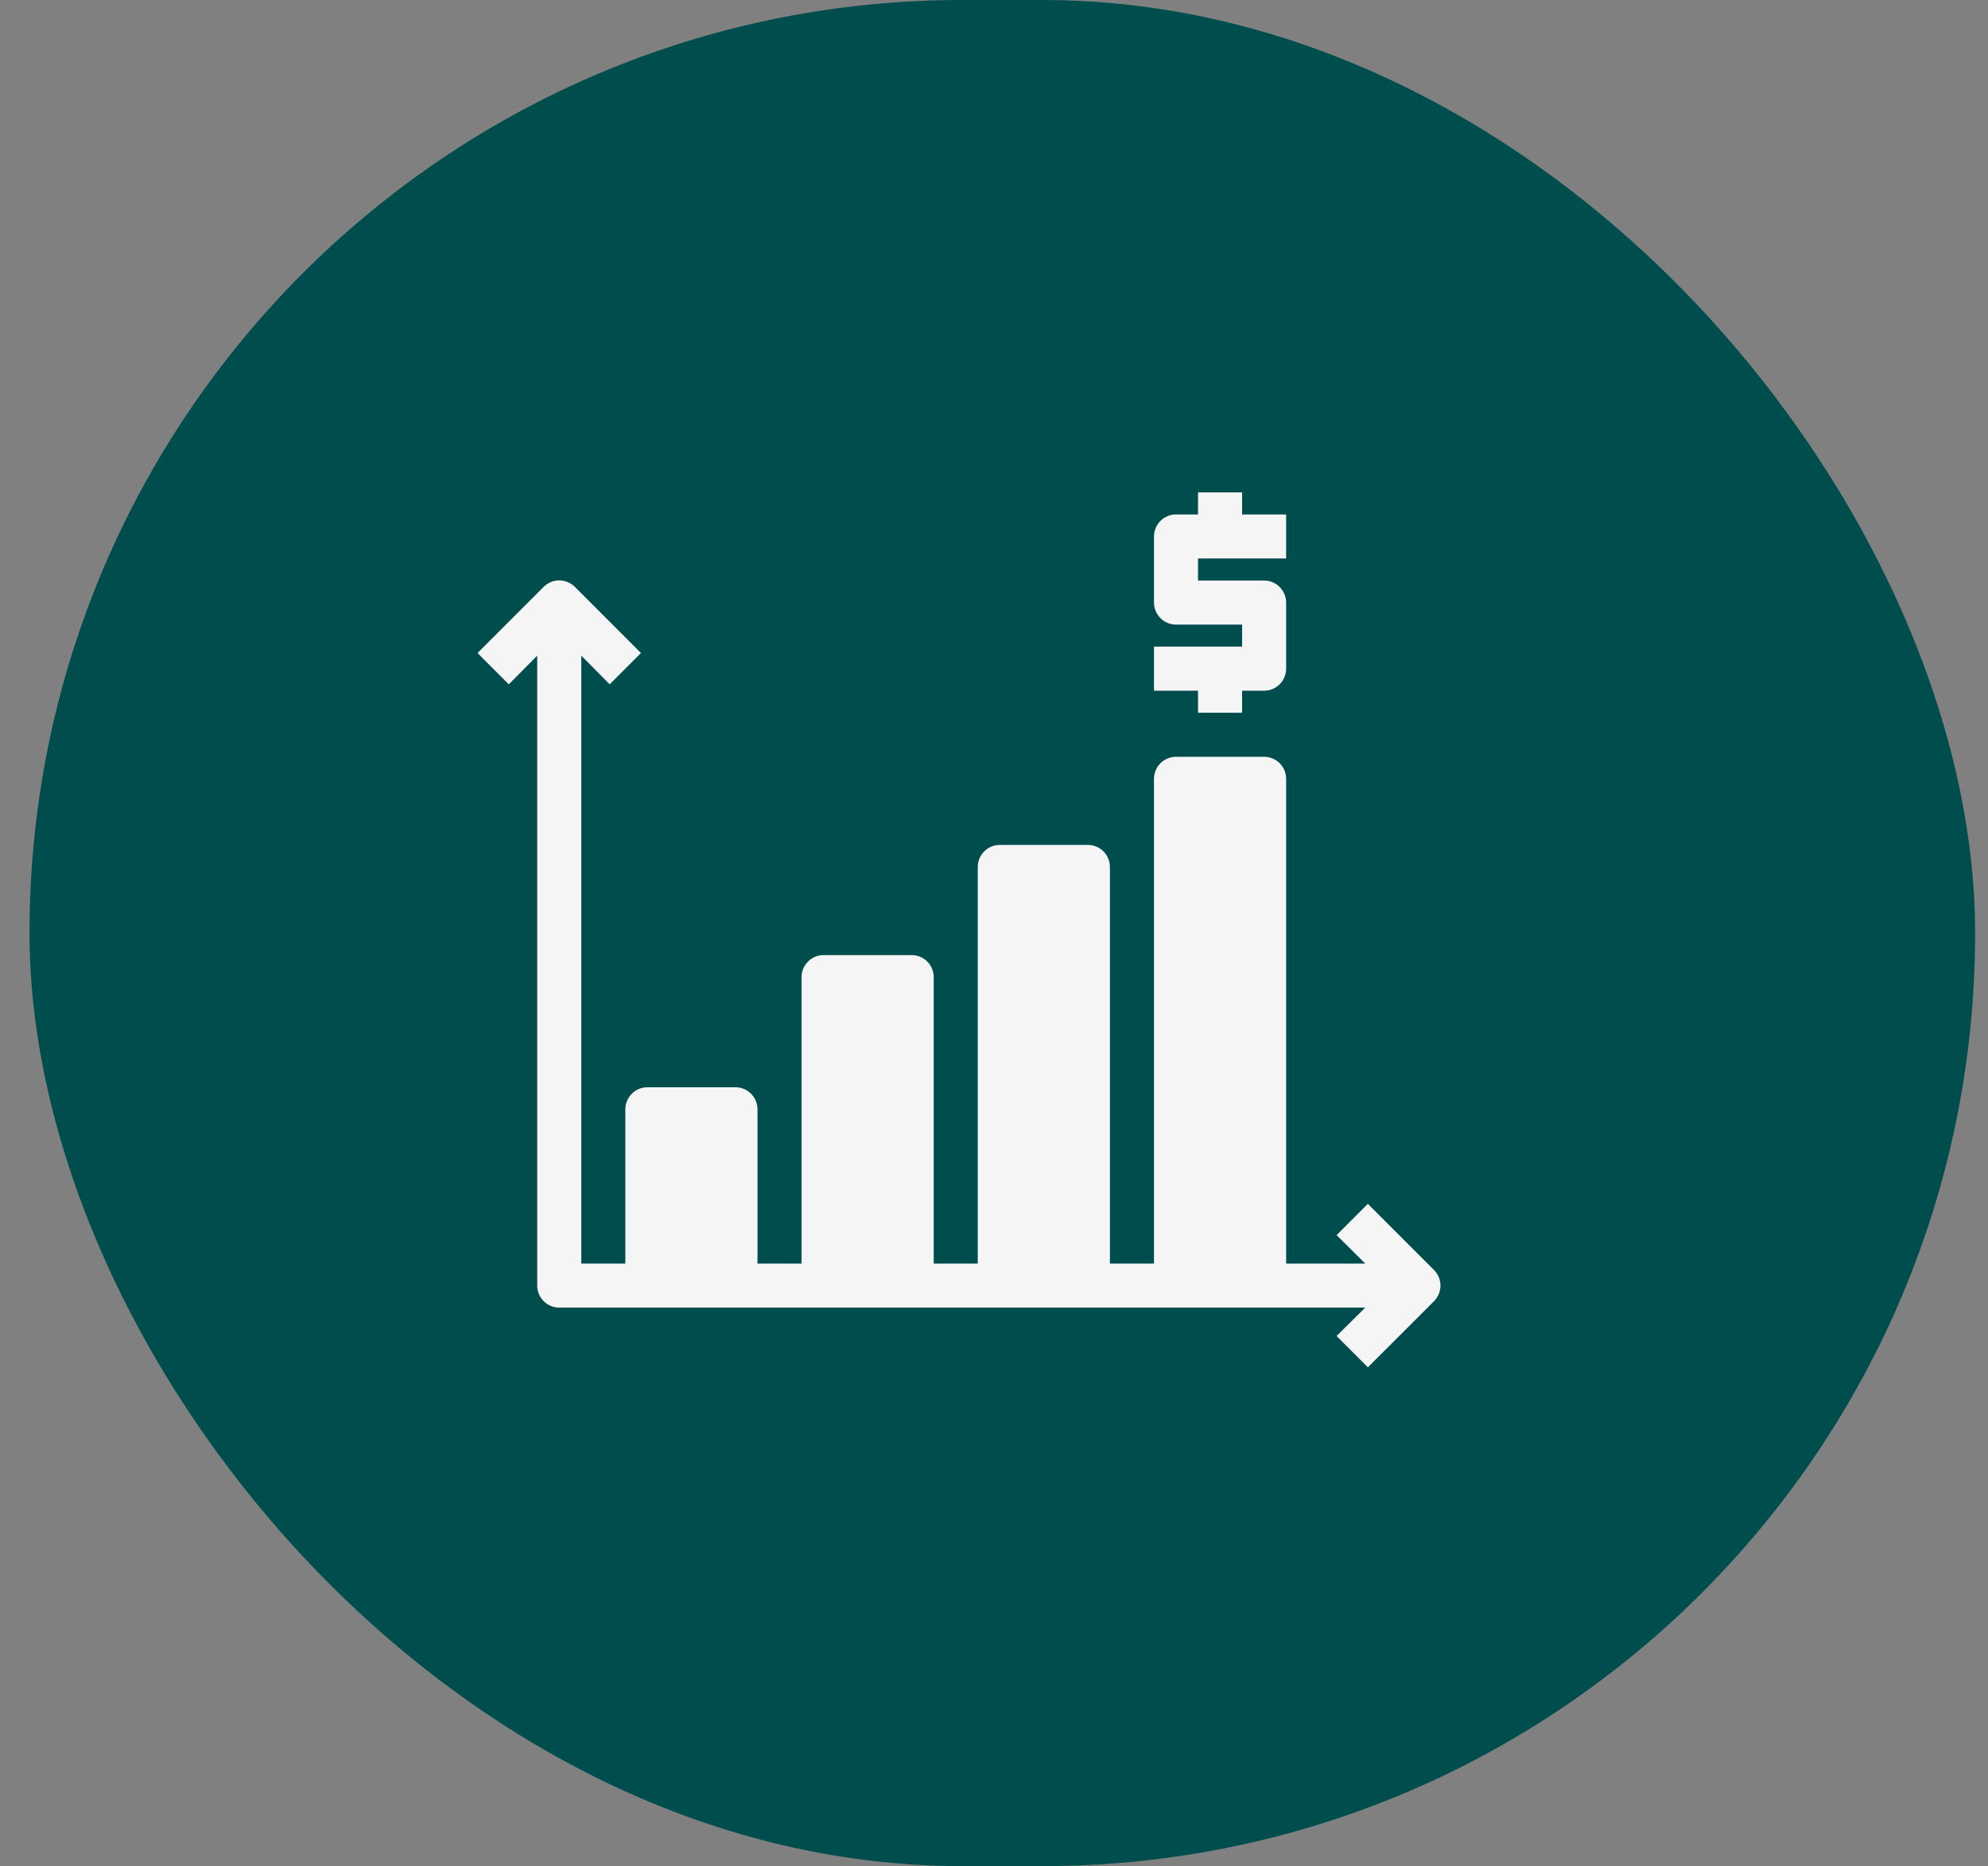
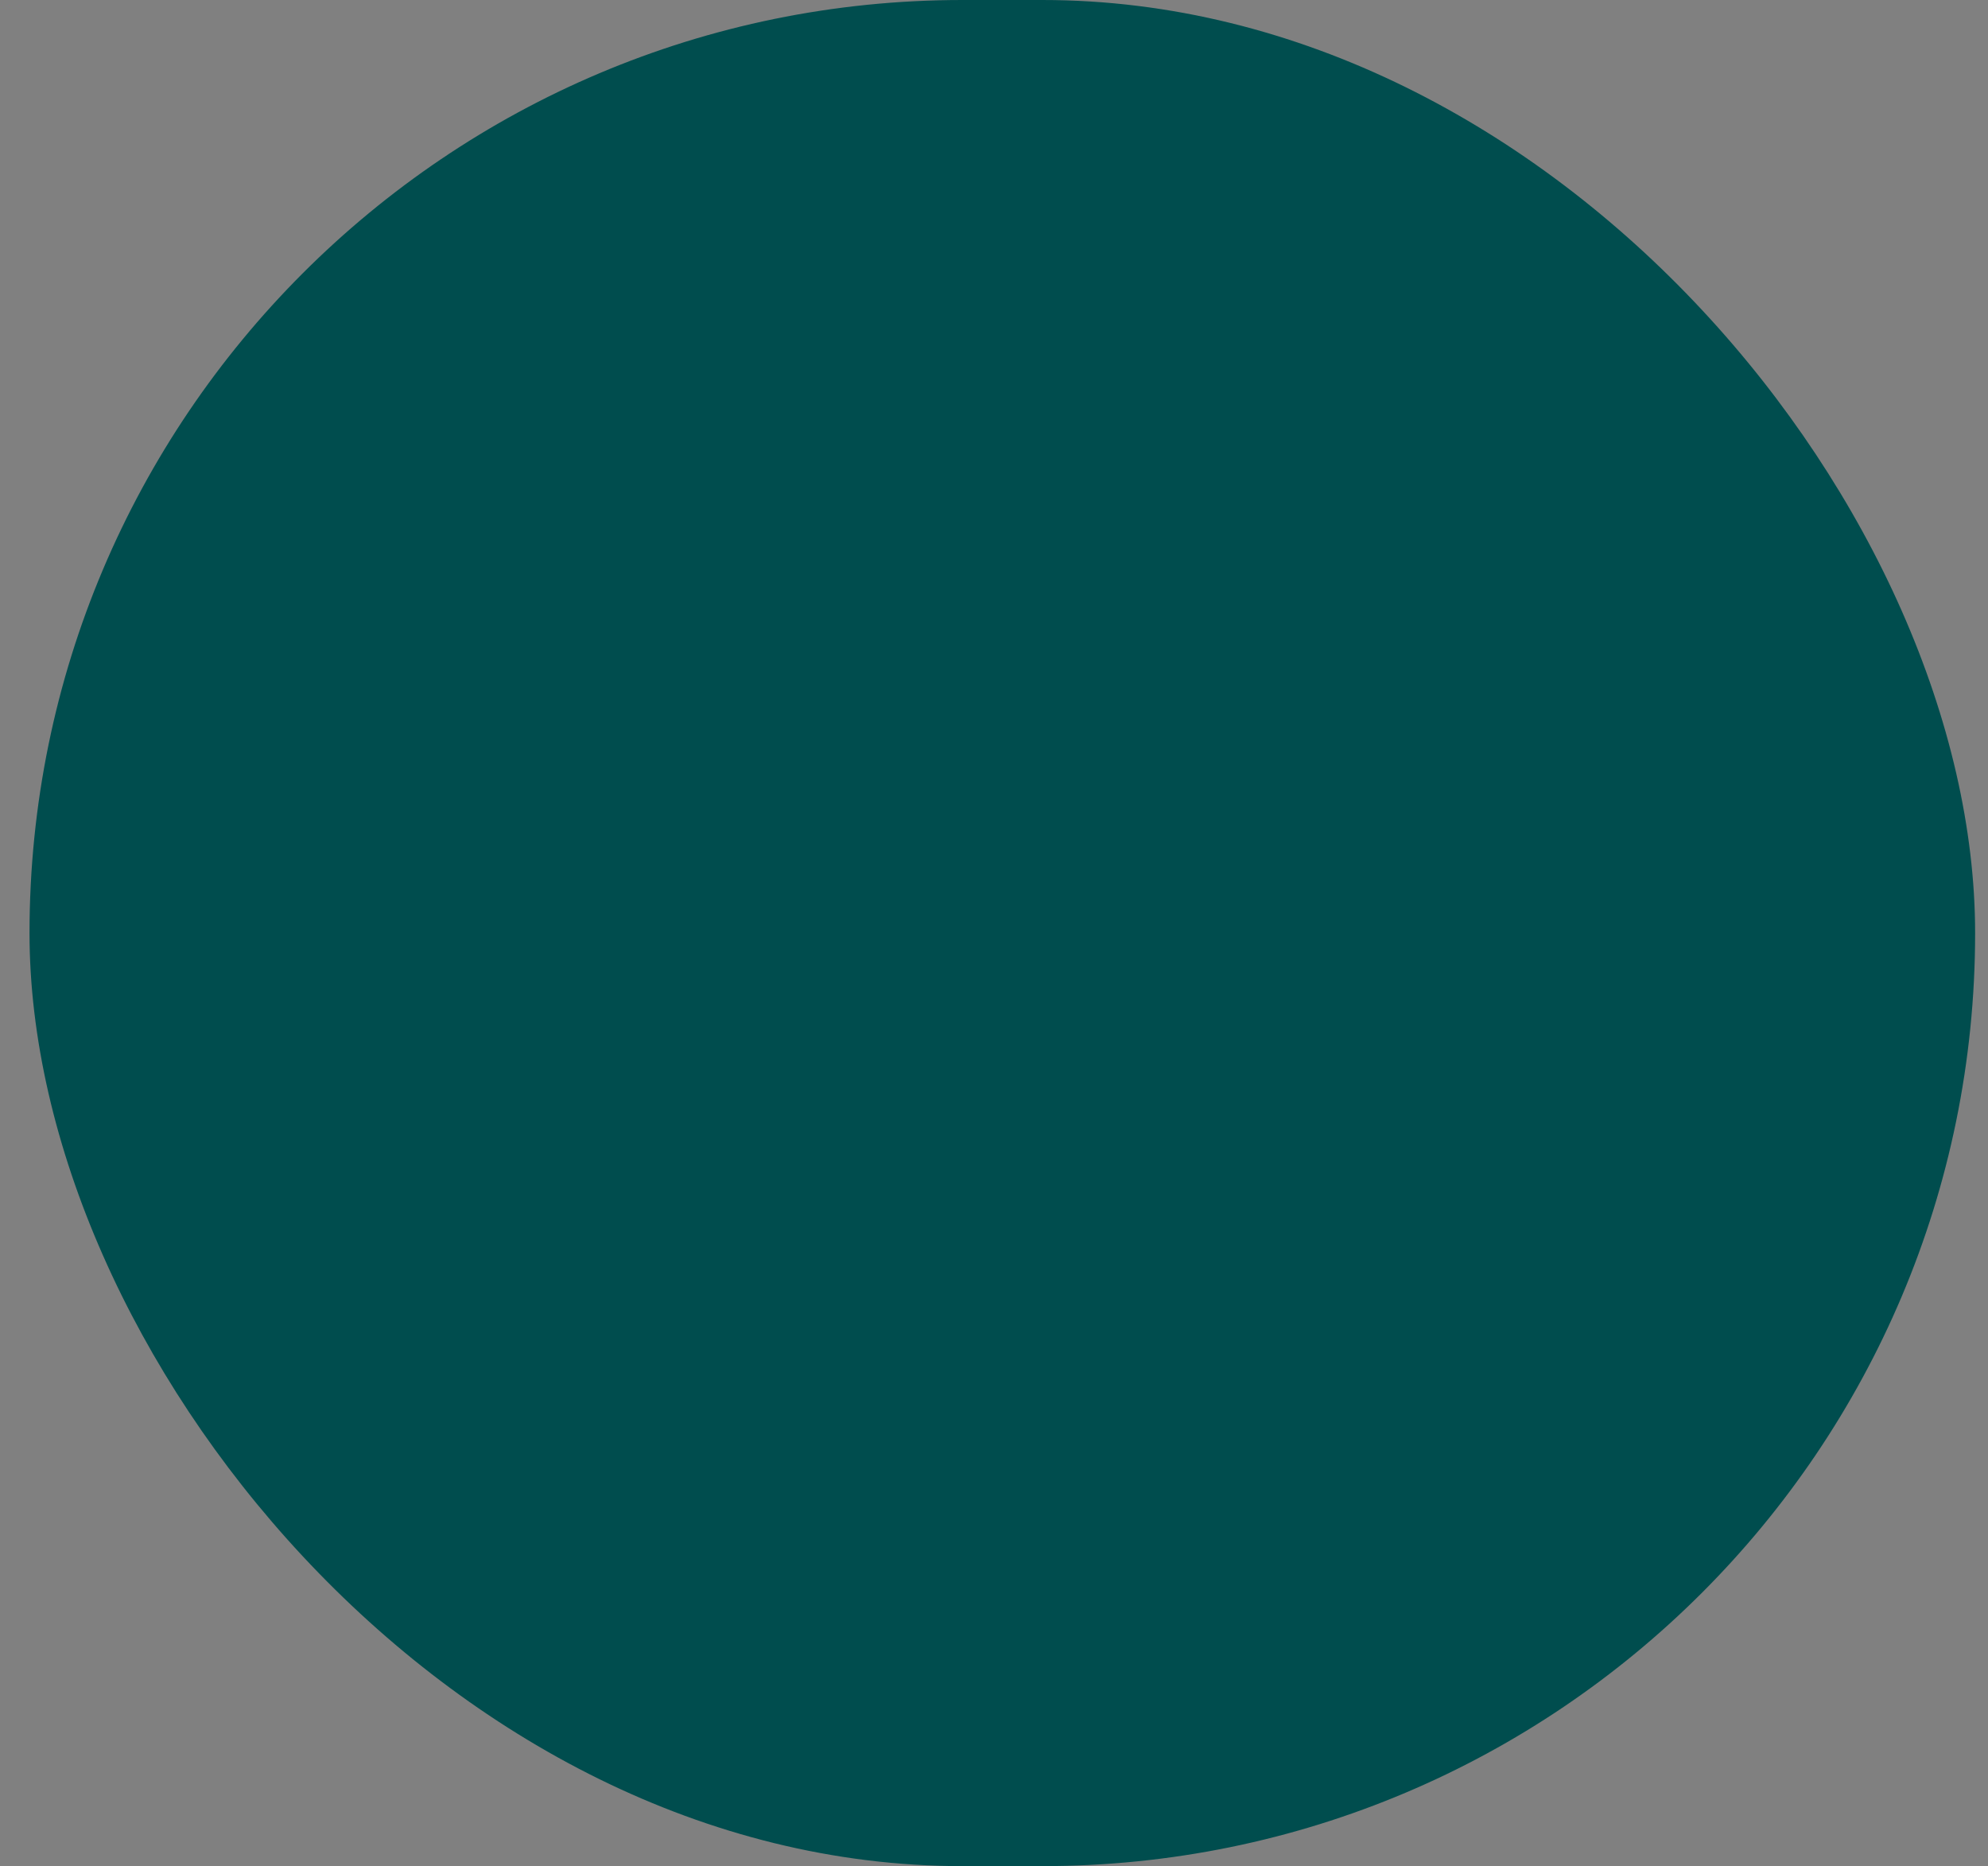
<svg xmlns="http://www.w3.org/2000/svg" width="65" height="61" viewBox="0 0 65 61" fill="none">
  <rect x="0" y="0" width="65" height="61" fill="#808080" stroke="none" />
  <rect x="0.965" width="63.614" height="61" rx="30.5" fill="#004D4E" />
-   <path d="M46.885 42.535L44.724 44.695L43.701 43.672L44.638 42.743H18.285C18.094 42.743 17.911 42.667 17.776 42.532C17.641 42.397 17.565 42.214 17.565 42.023V21.432L16.636 22.369L15.613 21.346L17.774 19.185C17.841 19.118 17.921 19.064 18.008 19.028C18.096 18.991 18.19 18.972 18.285 18.972C18.38 18.972 18.474 18.991 18.562 19.028C18.65 19.064 18.73 19.118 18.797 19.185L20.957 21.346L19.934 22.369L19.006 21.432V41.303H20.446V36.261C20.446 36.071 20.522 35.887 20.657 35.752C20.792 35.617 20.975 35.541 21.166 35.541H24.047C24.238 35.541 24.421 35.617 24.556 35.752C24.691 35.887 24.767 36.071 24.767 36.261V41.303H26.207V31.94C26.207 31.749 26.283 31.566 26.419 31.431C26.553 31.296 26.737 31.22 26.928 31.22H29.808C30 31.22 30.183 31.296 30.318 31.431C30.453 31.566 30.529 31.749 30.529 31.94V41.303H31.969V28.339C31.969 28.148 32.045 27.965 32.18 27.83C32.315 27.695 32.498 27.619 32.689 27.619H35.57C35.761 27.619 35.944 27.695 36.08 27.83C36.215 27.965 36.29 28.148 36.29 28.339V41.303H37.731V25.458C37.731 25.267 37.807 25.084 37.942 24.949C38.077 24.814 38.26 24.738 38.451 24.738H41.332C41.523 24.738 41.706 24.814 41.841 24.949C41.976 25.084 42.052 25.267 42.052 25.458V41.303H44.638L43.701 40.374L44.724 39.351L46.885 41.512C46.952 41.579 47.006 41.658 47.042 41.746C47.079 41.834 47.098 41.928 47.098 42.023C47.098 42.118 47.079 42.212 47.042 42.3C47.006 42.388 46.952 42.468 46.885 42.535ZM39.171 23.298H40.612V22.578H41.332C41.523 22.578 41.706 22.502 41.841 22.367C41.976 22.232 42.052 22.048 42.052 21.857V19.697C42.052 19.506 41.976 19.323 41.841 19.188C41.706 19.052 41.523 18.977 41.332 18.977H39.171V18.256H42.052V16.816H40.612V16.096H39.171V16.816H38.451C38.26 16.816 38.077 16.892 37.942 17.027C37.807 17.162 37.731 17.345 37.731 17.536V19.697C37.731 19.888 37.807 20.071 37.942 20.206C38.077 20.341 38.26 20.417 38.451 20.417H40.612V21.137H37.731V22.578H39.171V23.298Z" fill="#F5F5F5" />
</svg>